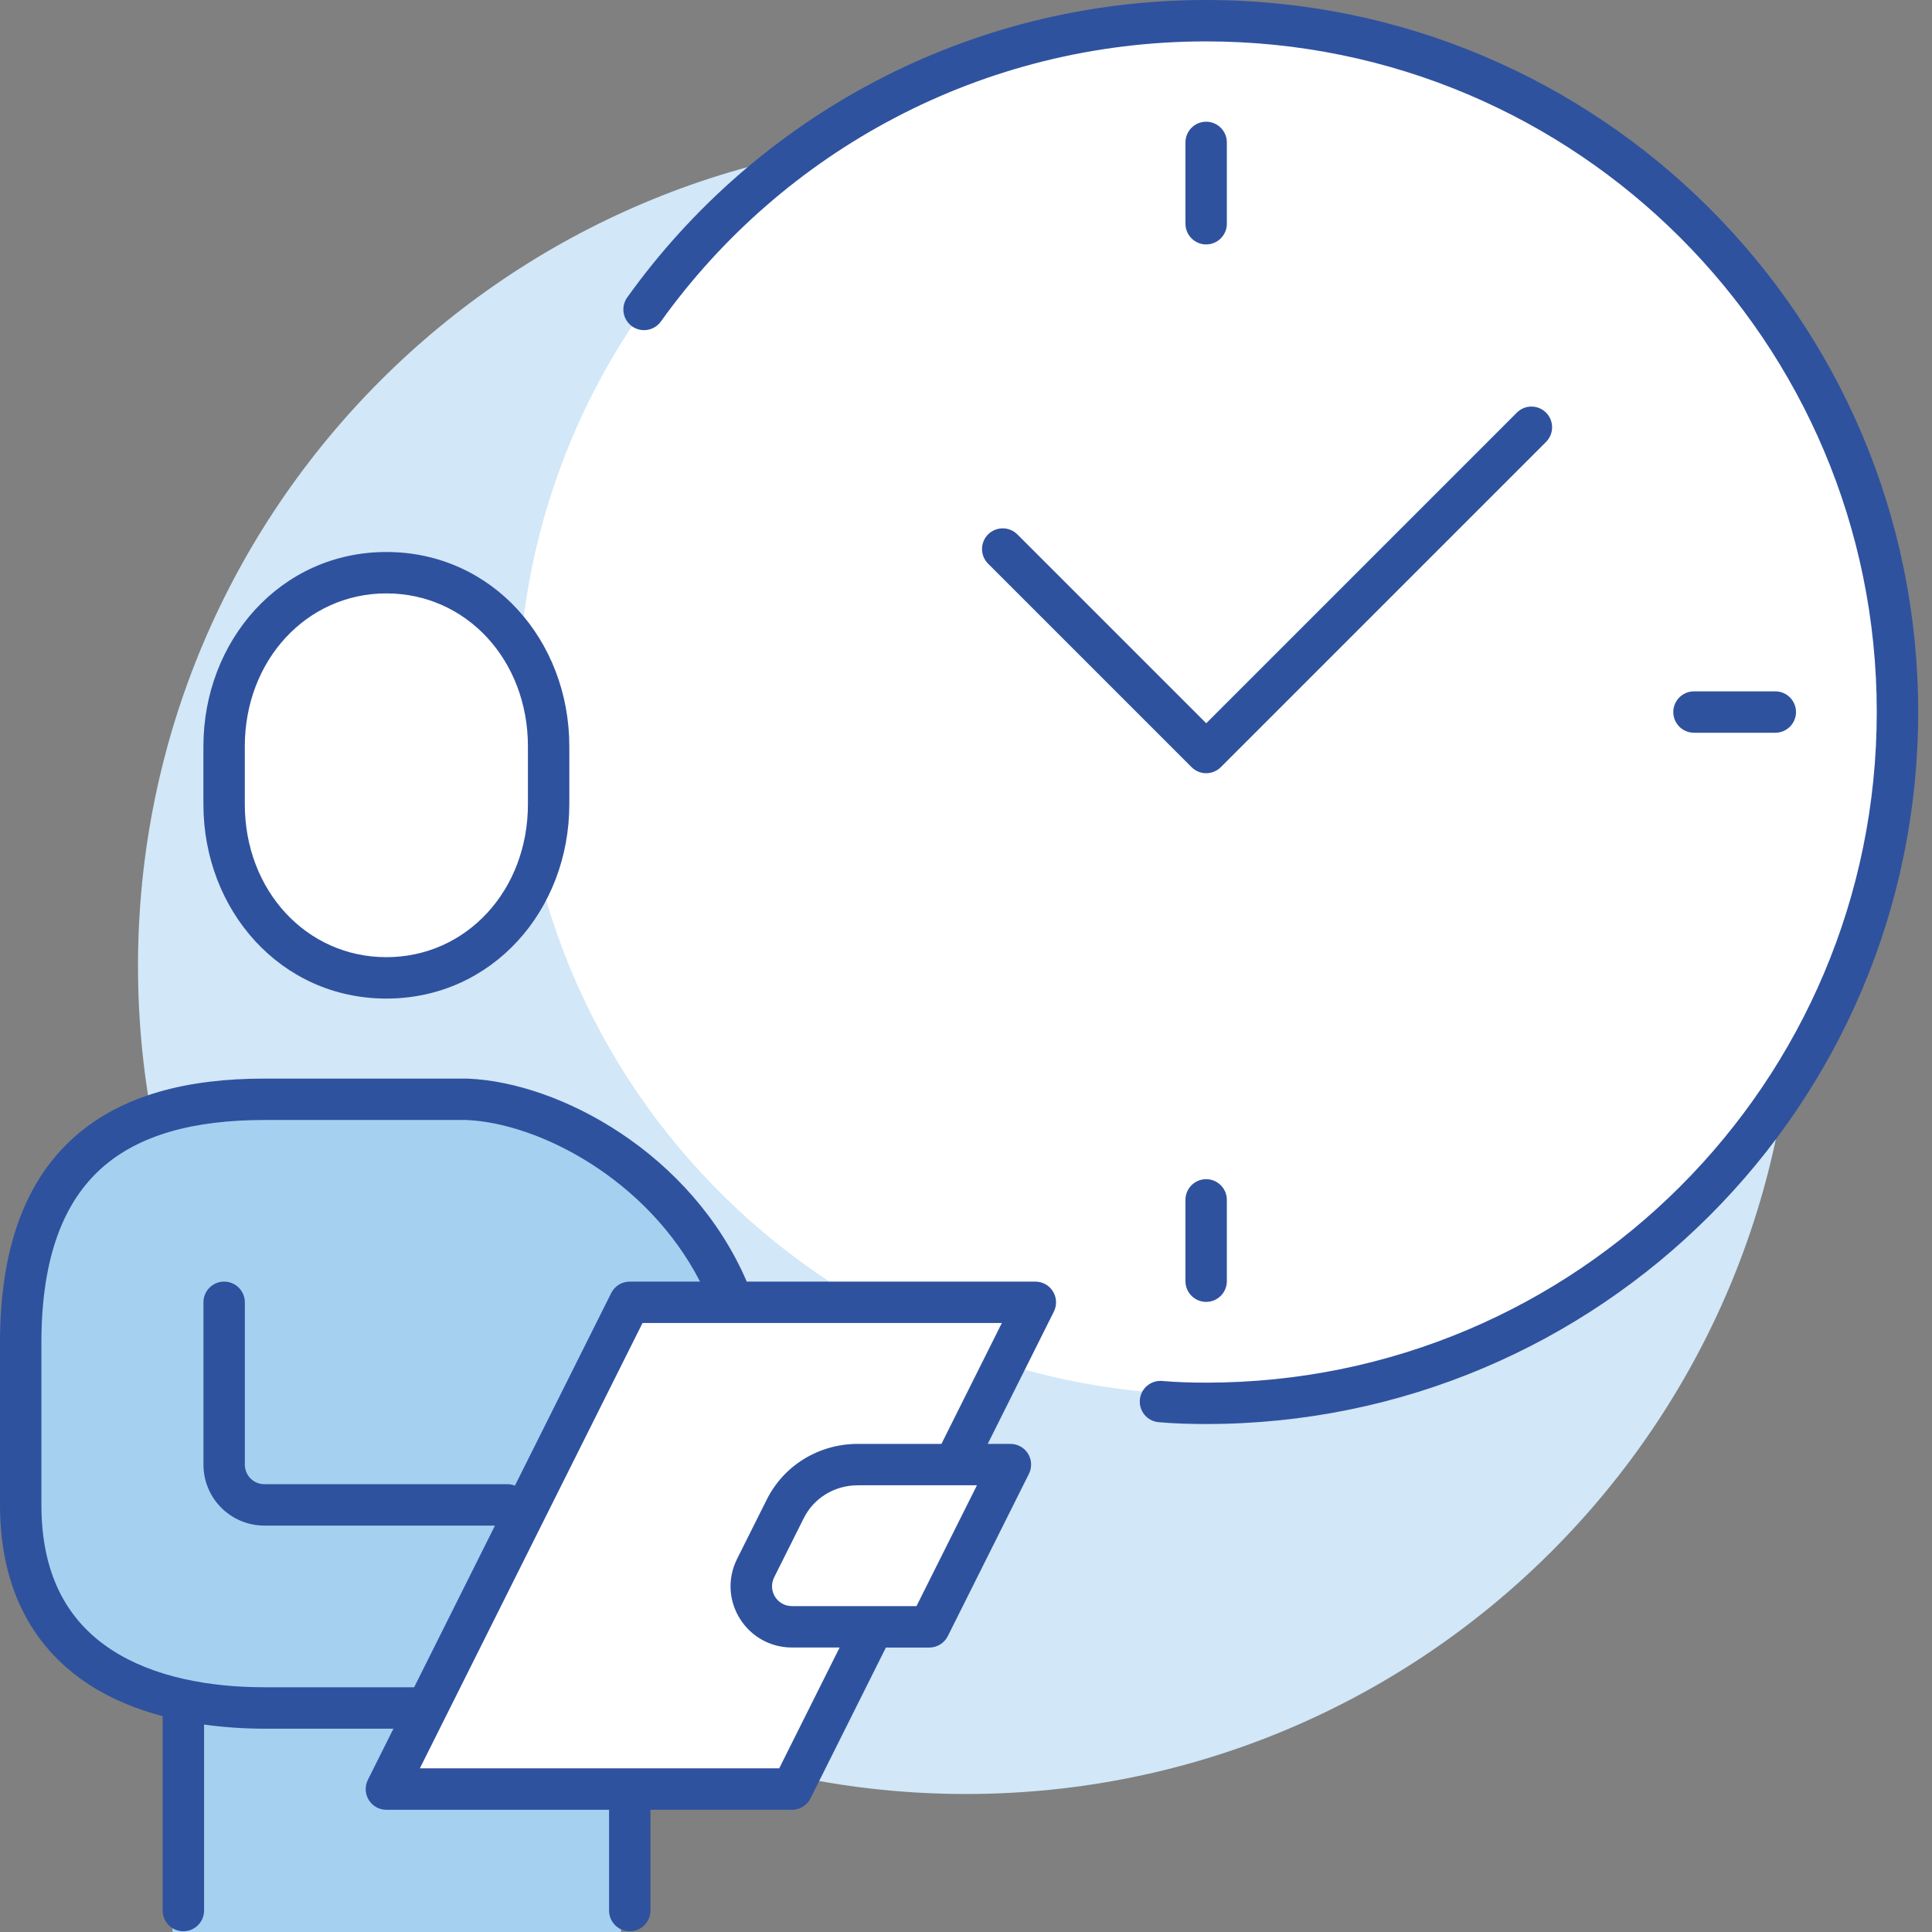
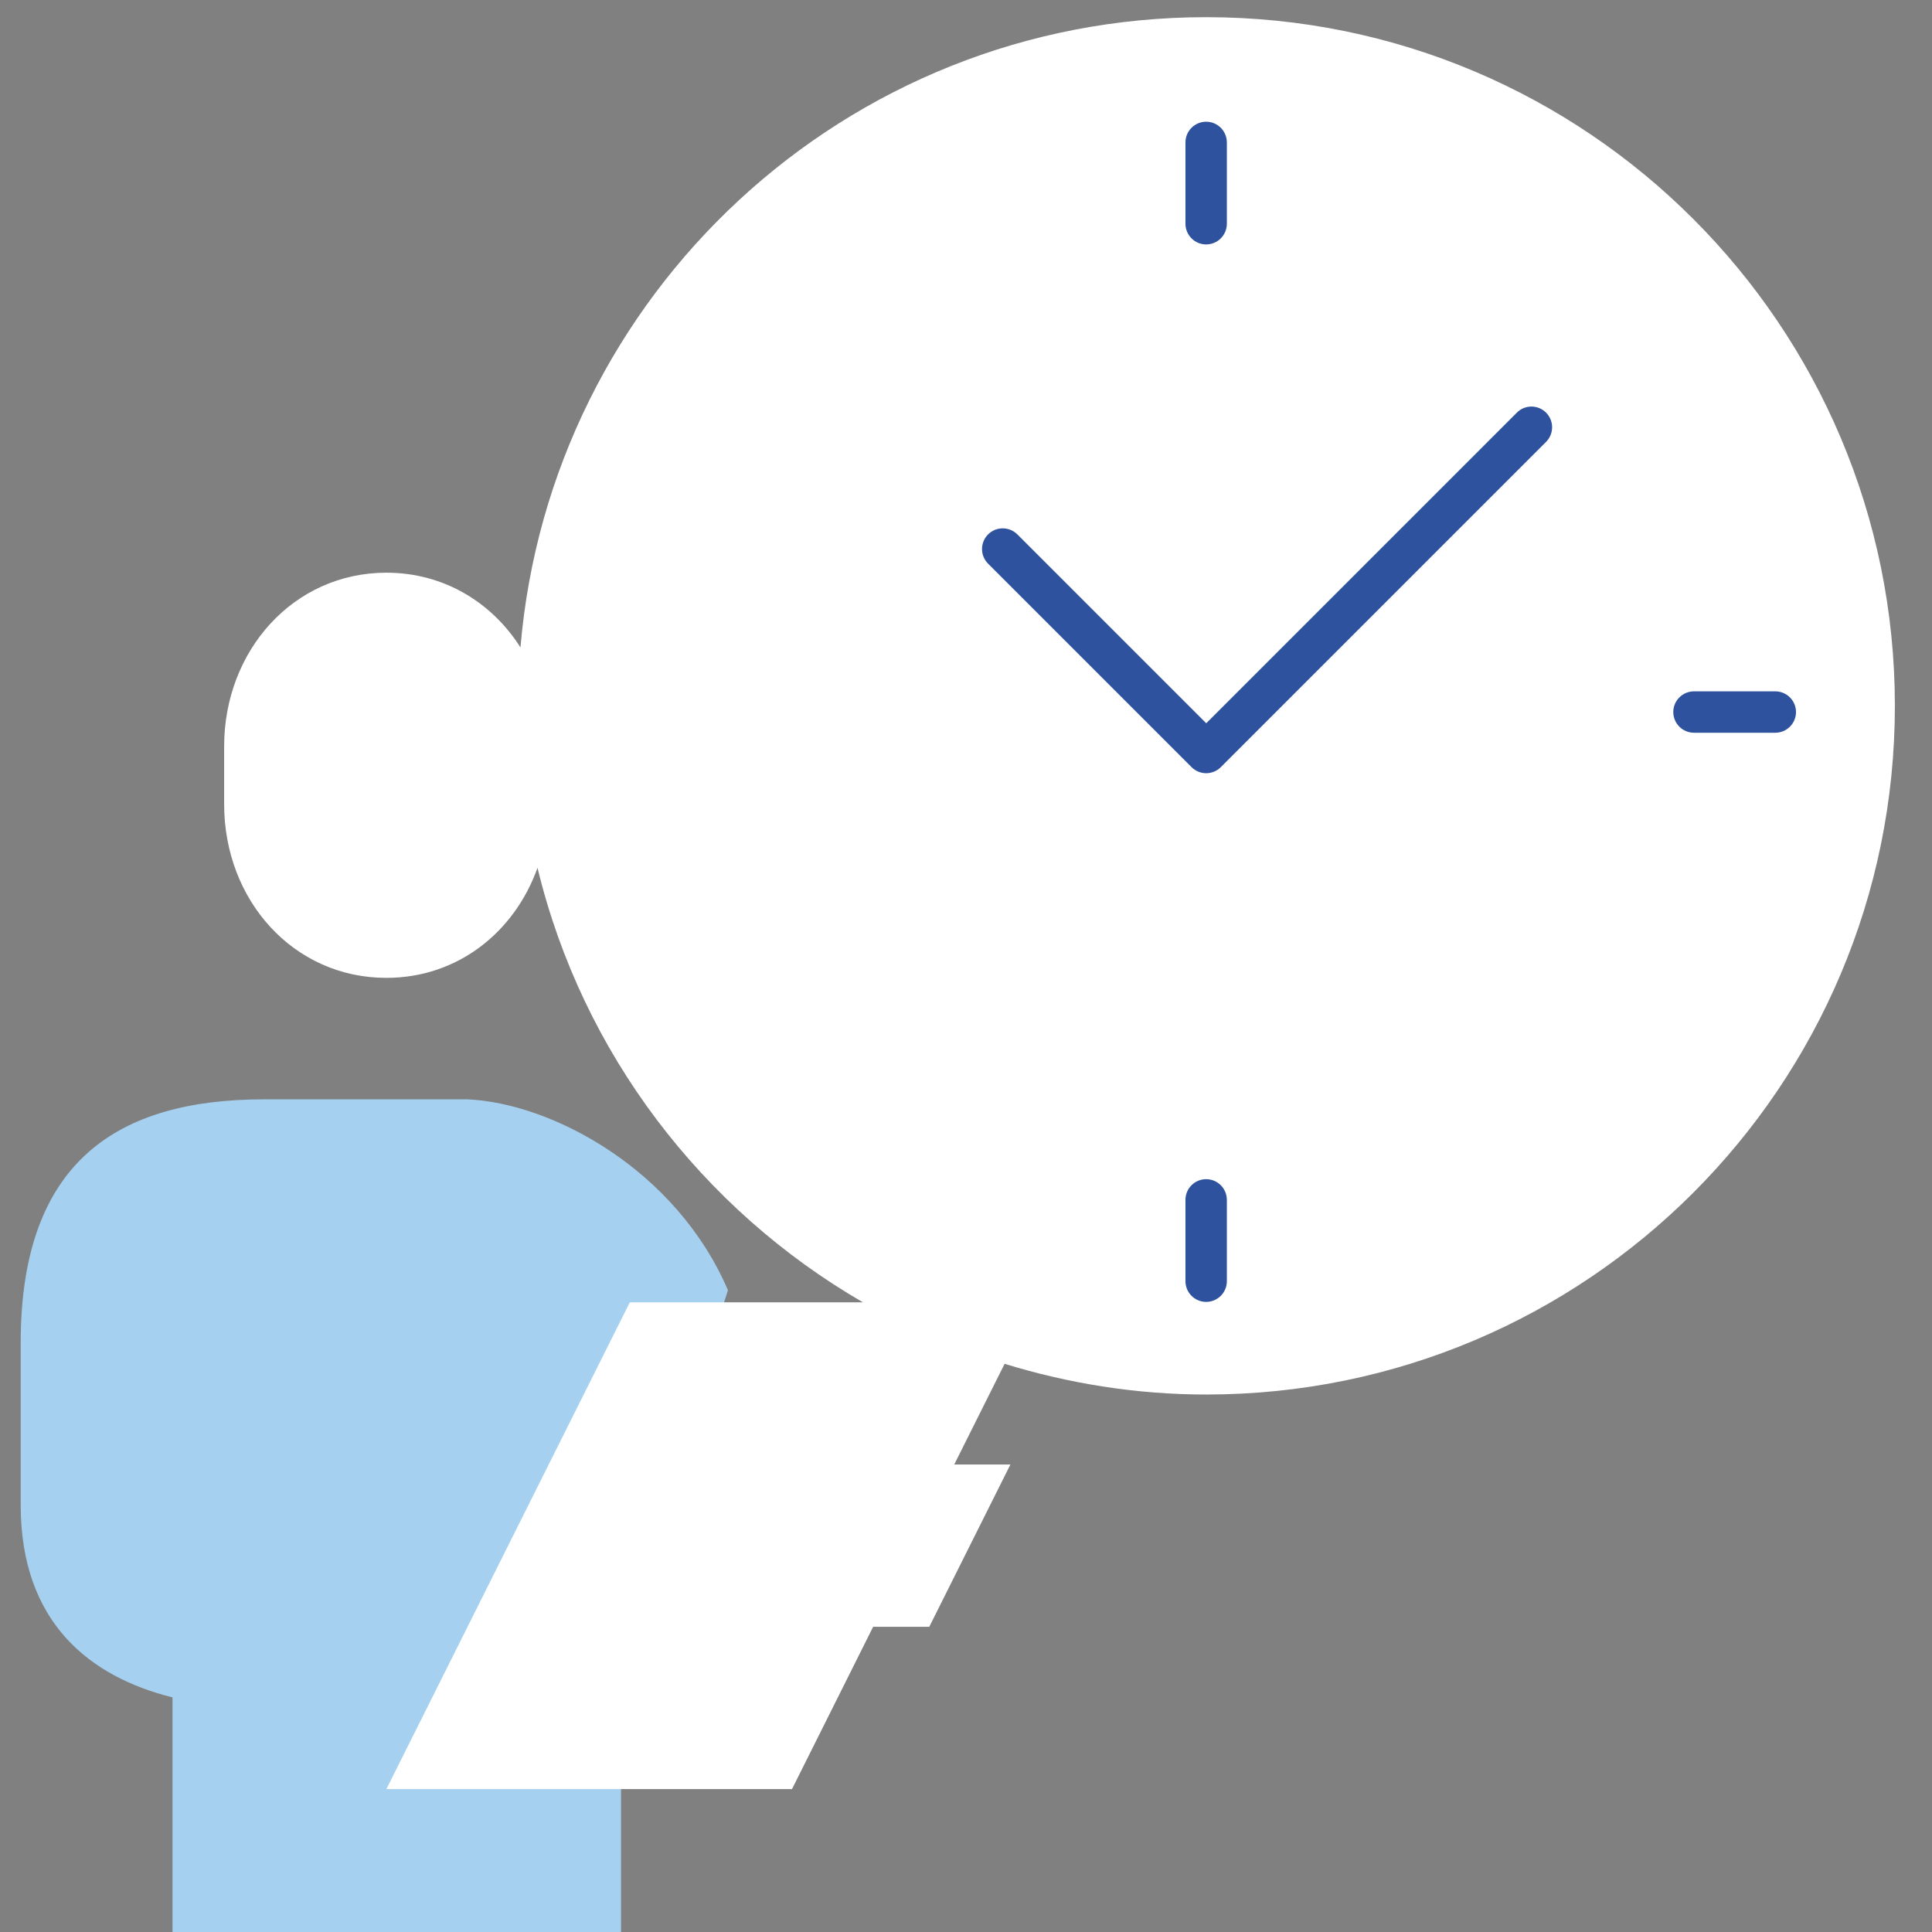
<svg xmlns="http://www.w3.org/2000/svg" width="56" height="56" viewBox="0 0 56 56" fill="none">
  <rect x="0" y="0" width="56" height="56" fill="#808080" stroke="none" />
  <g clip-path="url(#clip0_3729_5591)">
-     <path d="M28 52C41.255 52 52 41.255 52 28C52 14.745 41.255 4 28 4C14.745 4 4 14.745 4 28C4 41.255 14.745 52 28 52Z" fill="#D2E7F7" />
    <path d="M21.1 37.398C19.6 33.898 15.992 31.966 13.539 31.865H7.654C3.434 31.865 0.6 33.644 0.6 38.919V43.622C0.6 47.059 2.638 48.611 5 49.2V56H18V47.154L21.1 37.398Z" fill="#A6D0F0" />
    <path d="M34.962 0.498C24.503 0.498 15.947 8.54 15.086 18.766C14.256 17.459 12.861 16.6 11.2 16.6C8.505 16.6 6.497 18.862 6.497 21.633V23.311C6.497 26.094 8.505 28.344 11.2 28.344C13.263 28.344 14.914 27.021 15.58 25.154C16.879 30.529 20.353 35.052 25.014 37.749H18.255L11.2 51.857H22.957L25.308 47.154L26.936 47.153L29.287 42.45H27.659L29.119 39.531C30.969 40.099 32.926 40.421 34.962 40.421C45.981 40.421 54.924 31.491 54.924 20.459C54.924 9.441 45.994 0.498 34.962 0.498Z" fill="white" />
-     <path fill-rule="evenodd" clip-rule="evenodd" d="M34.961 1.2C28.449 1.2 22.678 4.4 19.156 9.319C18.963 9.588 18.588 9.65 18.319 9.458C18.05 9.264 17.988 8.89 18.181 8.62C21.919 3.399 28.047 0 34.961 0C46.363 0 55.6 9.237 55.6 20.638C55.6 32.04 46.363 41.276 34.962 41.276C34.506 41.276 34.041 41.263 33.584 41.223C33.254 41.194 33.01 40.903 33.039 40.573C33.068 40.243 33.359 39.999 33.689 40.028C34.099 40.064 34.526 40.077 34.961 40.077C45.7 40.077 54.399 31.377 54.399 20.639C54.4 9.9 45.7 1.2 34.961 1.2Z" fill="#2F529F" />
    <path fill-rule="evenodd" clip-rule="evenodd" d="M34.961 3.528C35.292 3.528 35.561 3.797 35.561 4.128V6.485C35.561 6.816 35.292 7.085 34.961 7.085C34.63 7.085 34.361 6.816 34.361 6.485V4.128C34.361 3.797 34.63 3.528 34.961 3.528Z" fill="#2F529F" />
    <path fill-rule="evenodd" clip-rule="evenodd" d="M48.501 20.639C48.501 20.308 48.77 20.039 49.101 20.039H51.458C51.789 20.039 52.058 20.308 52.058 20.639C52.058 20.97 51.789 21.239 51.458 21.239H49.101C48.77 21.239 48.501 20.97 48.501 20.639Z" fill="#2F529F" />
    <path fill-rule="evenodd" clip-rule="evenodd" d="M34.961 34.179C35.292 34.179 35.561 34.448 35.561 34.779V37.136C35.561 37.467 35.292 37.736 34.961 37.736C34.63 37.736 34.361 37.467 34.361 37.136V34.779C34.361 34.447 34.63 34.179 34.961 34.179Z" fill="#2F529F" />
    <path fill-rule="evenodd" clip-rule="evenodd" d="M44.813 11.96C45.047 12.194 45.047 12.574 44.813 12.809L35.386 22.236C35.274 22.348 35.121 22.412 34.962 22.412C34.803 22.412 34.65 22.349 34.538 22.236L28.64 16.338C28.406 16.104 28.406 15.724 28.64 15.49C28.874 15.256 29.254 15.256 29.489 15.49L34.963 20.964L43.966 11.961C44.198 11.726 44.578 11.726 44.813 11.96Z" fill="#2F529F" />
-     <path fill-rule="evenodd" clip-rule="evenodd" d="M5.896 21.633C5.896 18.579 8.127 16 11.199 16C14.27 16 16.502 18.565 16.502 21.633V23.311C16.502 26.379 14.27 28.944 11.199 28.944C8.128 28.944 5.896 26.378 5.896 23.311V21.633ZM11.199 17.2C8.882 17.2 7.096 19.146 7.096 21.633V23.311C7.096 25.81 8.881 27.744 11.199 27.744C13.517 27.744 15.302 25.81 15.302 23.311V21.633C15.302 19.134 13.517 17.2 11.199 17.2Z" fill="#2F529F" />
-     <path fill-rule="evenodd" clip-rule="evenodd" d="M30.521 37.433C30.412 37.256 30.219 37.148 30.011 37.148H21.645C20.045 33.432 16.231 31.375 13.564 31.265C13.556 31.265 13.547 31.264 13.539 31.264H7.654C5.475 31.264 3.538 31.721 2.145 32.966C0.739 34.222 0 36.177 0 38.919V43.622C0 46.166 1.048 47.832 2.585 48.831C3.236 49.254 3.964 49.545 4.715 49.745V55.379C4.715 55.71 4.984 55.979 5.315 55.979C5.646 55.979 5.915 55.71 5.915 55.379V49.987C6.504 50.069 7.092 50.107 7.654 50.107H11.404L10.663 51.589C10.57 51.775 10.58 51.996 10.689 52.173C10.798 52.35 10.991 52.458 11.199 52.458H17.654V55.379C17.654 55.71 17.923 55.979 18.254 55.979C18.585 55.979 18.854 55.71 18.854 55.379V52.458H22.956C23.183 52.458 23.391 52.33 23.493 52.126L25.678 47.755H26.936C27.163 47.755 27.371 47.627 27.473 47.423L29.824 42.72C29.917 42.534 29.907 42.313 29.798 42.136C29.689 41.959 29.496 41.852 29.288 41.852H28.63L30.547 38.017C30.64 37.831 30.63 37.61 30.521 37.433ZM7.654 48.906C6.089 48.906 4.459 48.618 3.239 47.824C2.059 47.057 1.2 45.78 1.2 43.621V38.918C1.2 36.385 1.878 34.813 2.944 33.86C4.023 32.896 5.613 32.464 7.654 32.464H13.526C15.645 32.558 18.775 34.197 20.291 37.148H18.253C18.026 37.148 17.818 37.276 17.716 37.48L14.925 43.062C14.86 43.038 14.792 43.02 14.719 43.02H7.666C7.349 43.02 7.097 42.768 7.097 42.451V37.748C7.097 37.417 6.828 37.148 6.497 37.148C6.166 37.148 5.897 37.417 5.897 37.748V42.451C5.897 43.431 6.687 44.22 7.666 44.22H14.347L12.004 48.906H7.654ZM26.565 46.554H22.958C22.523 46.554 22.247 46.105 22.44 45.719L23.292 44.016L23.294 44.013C23.584 43.423 24.185 43.052 24.865 43.052H28.317L26.565 46.554ZM27.288 41.852H24.864C23.74 41.852 22.715 42.471 22.217 43.482L21.366 45.183C20.771 46.373 21.638 47.754 22.958 47.754H24.337L22.586 51.256H12.17L18.624 38.348H29.039L27.288 41.852Z" fill="#2F529F" />
  </g>
</svg>